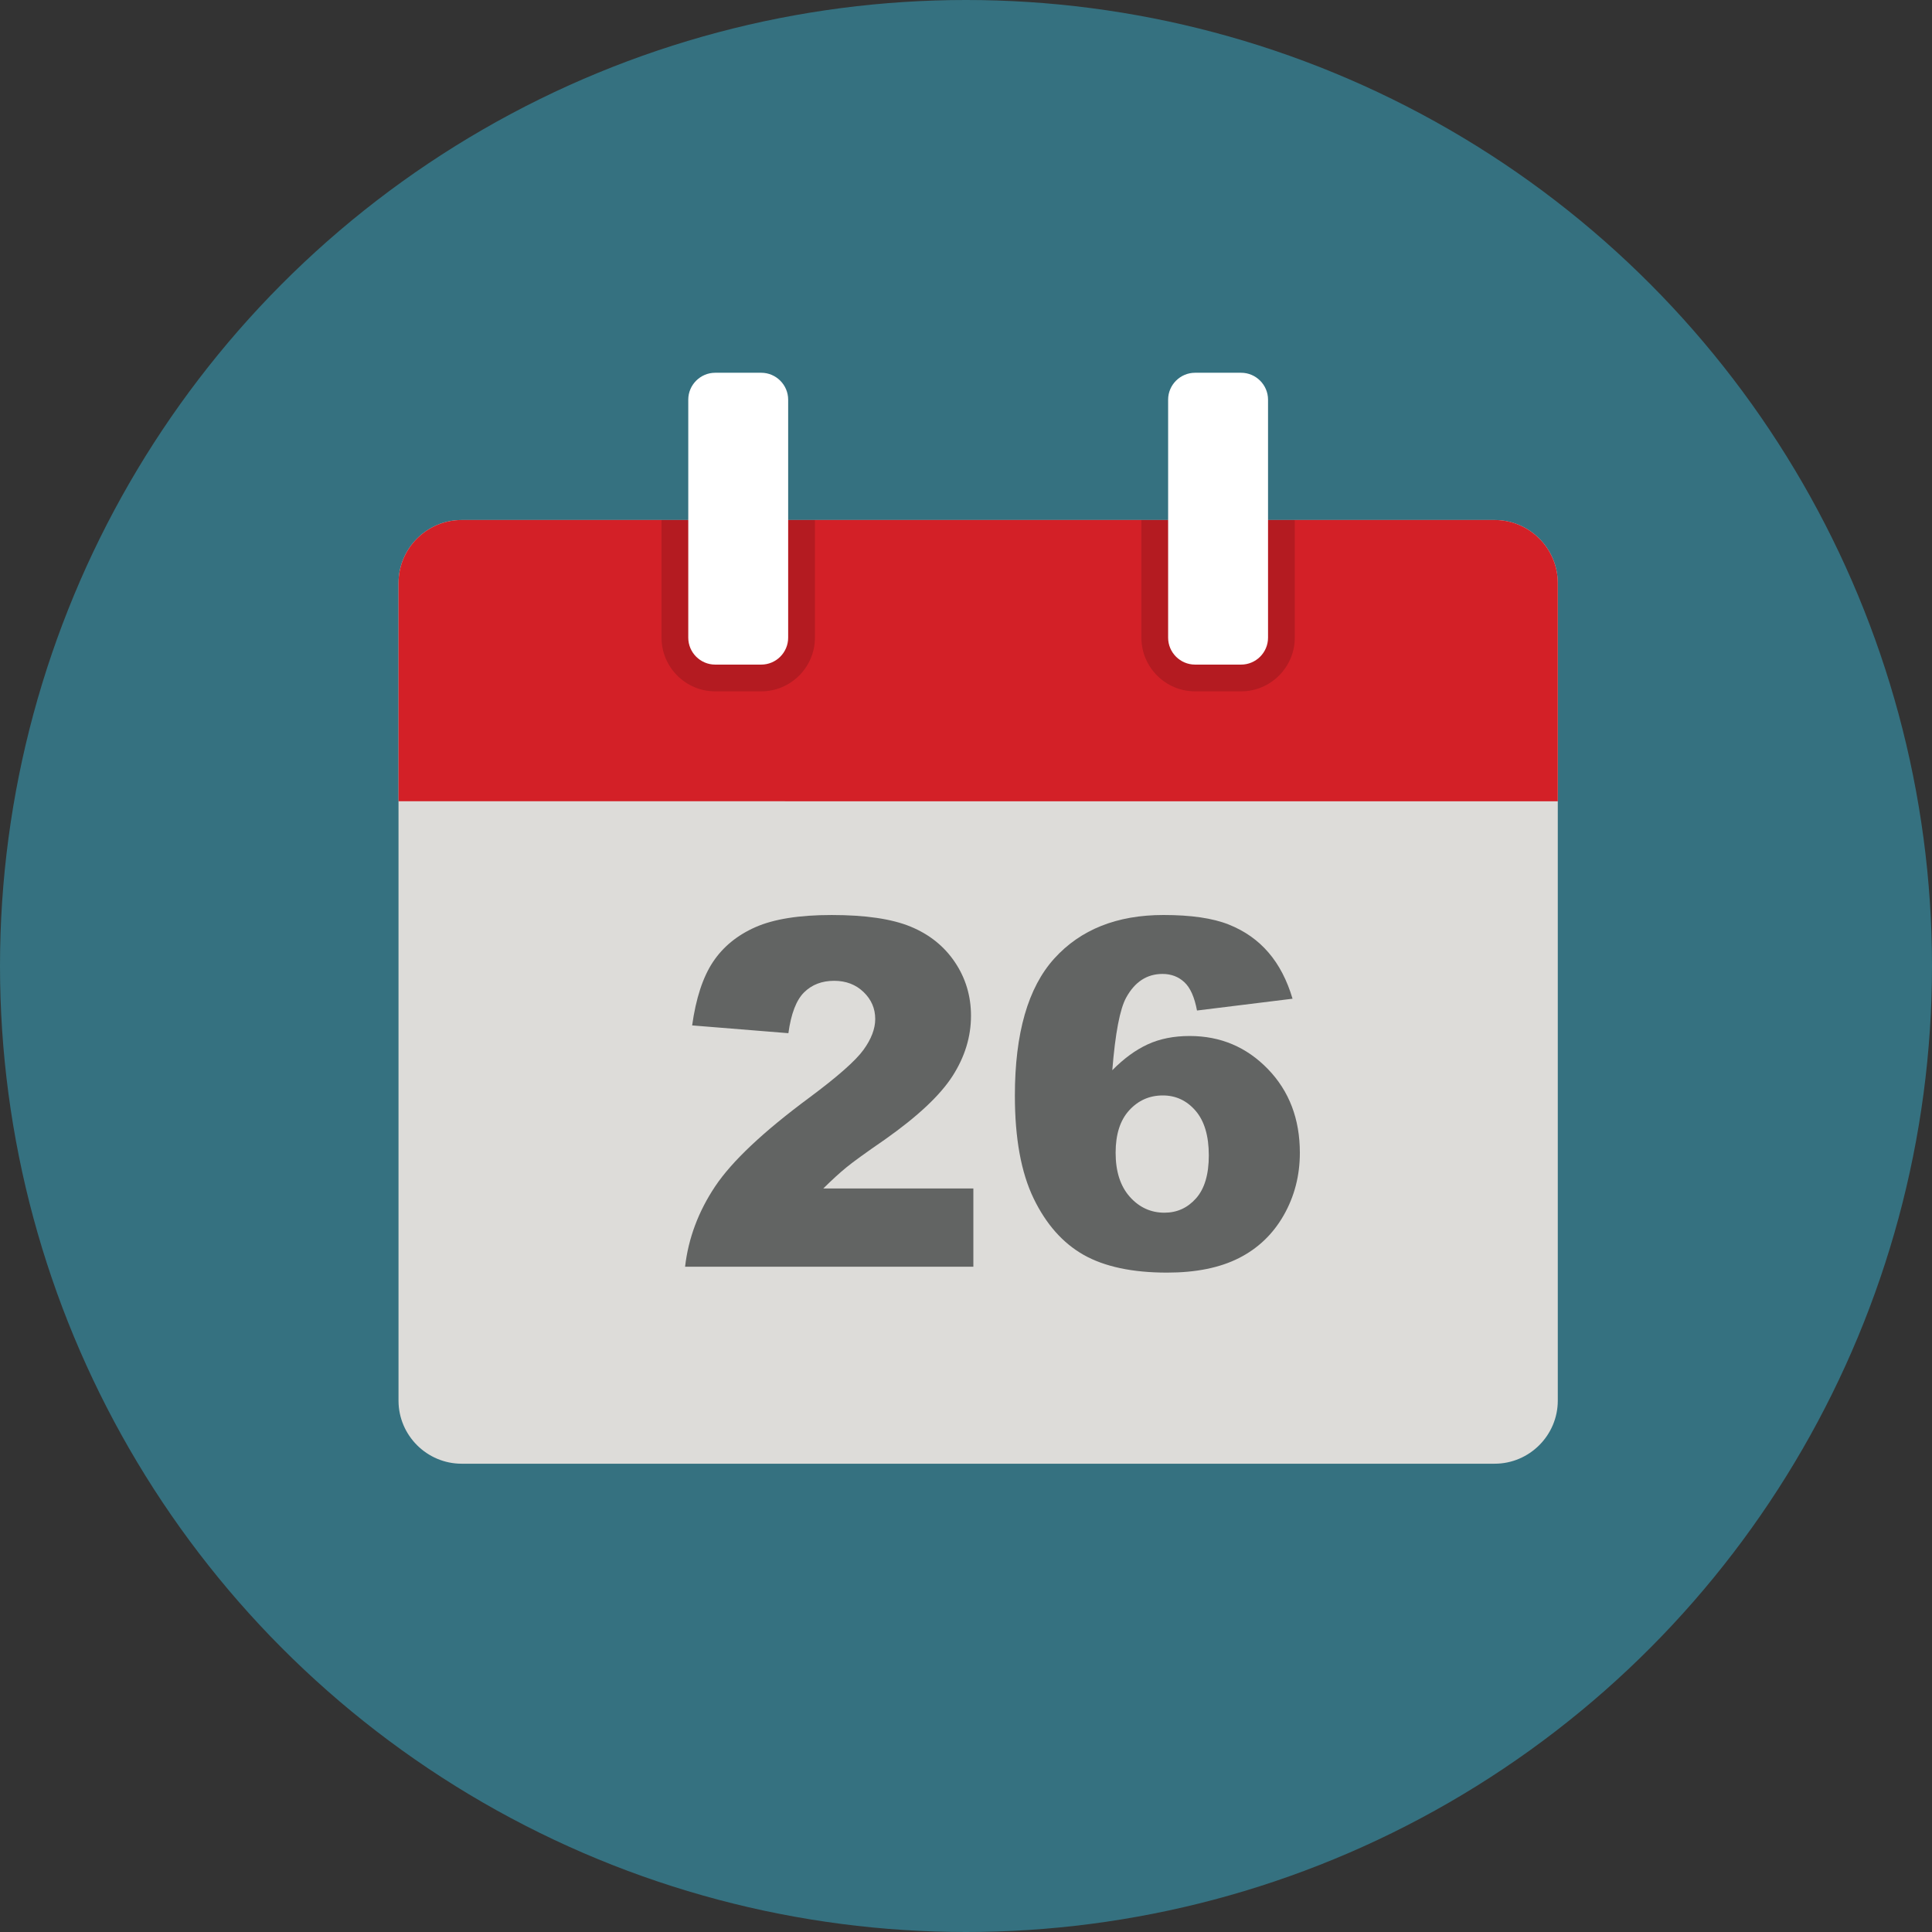
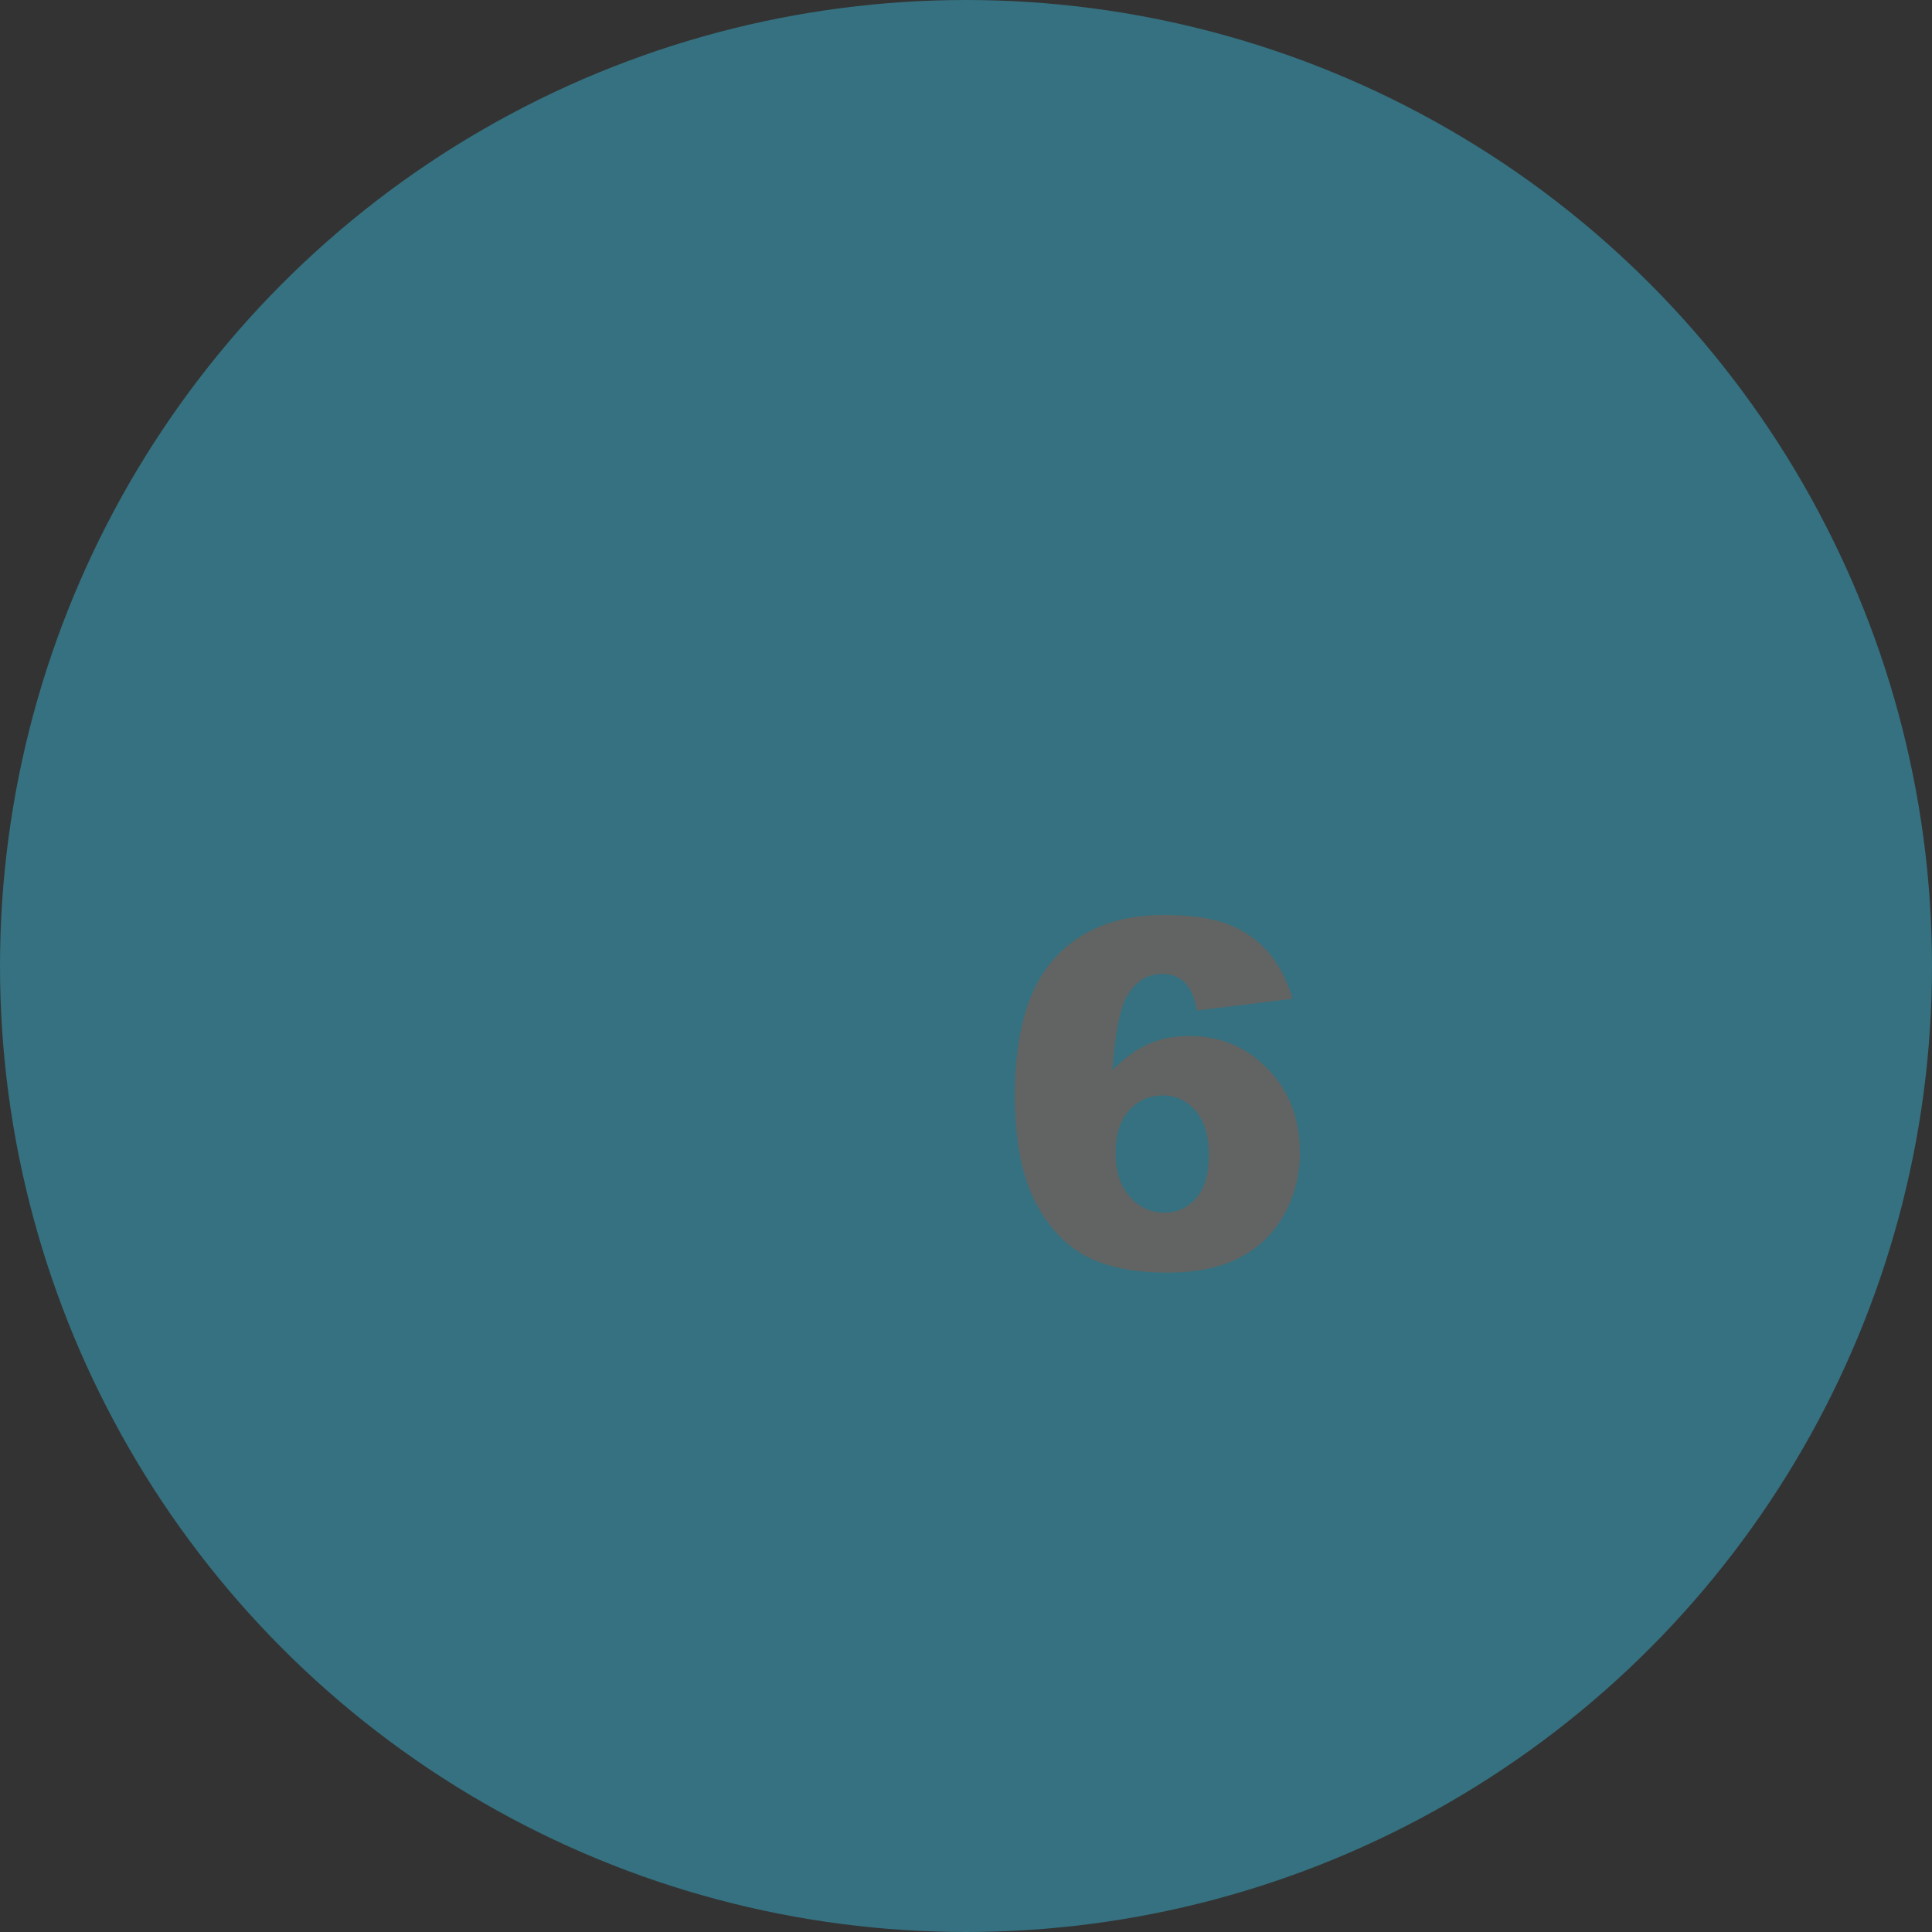
<svg xmlns="http://www.w3.org/2000/svg" height="800px" width="800px" version="1.1" id="Layer_1" viewBox="0 0 473.654 473.654" xml:space="preserve">
  <rect x="0" y="0" width="473.654" height="473.654" fill="#333333" stroke="none" />
  <circle style="fill:#357180;" cx="236.827" cy="236.827" r="236.827" />
-   <path style="fill:#DDDCD9;" d="M113.171,127.486h253.27c8.508,0,15.471,6.959,15.471,15.463v200.434  c0,8.508-6.959,15.463-15.471,15.463h-253.27c-8.508,0-15.471-6.952-15.471-15.463V142.945  C97.7,134.445,104.659,127.486,113.171,127.486L113.171,127.486z" />
-   <path style="fill:#D32027;" d="M113.171,127.486h253.27c8.508,0,15.471,6.959,15.471,15.463v53.491H97.704v-53.495  C97.7,134.445,104.659,127.486,113.171,127.486L113.171,127.486z" />
  <g style="opacity:0.15;">
-     <path d="M317.43,127.486v28.851c0,7.24-5.92,13.156-13.152,13.156h-11.297c-7.24,0-13.156-5.916-13.156-13.156v-28.851H317.43   L317.43,127.486z M162.182,127.486h37.605v28.851c0,7.24-5.92,13.156-13.156,13.156H175.33c-7.232,0-13.148-5.916-13.148-13.156   V127.486L162.182,127.486z" />
-   </g>
-   <path style="fill:#FFFFFF;" d="M292.981,91.388h11.297c3.627,0,6.597,2.973,6.597,6.597v58.352c0,3.631-2.969,6.597-6.597,6.597  h-11.297c-3.631,0-6.6-2.965-6.6-6.597V97.984C286.38,94.361,289.35,91.388,292.981,91.388z M175.33,91.388h11.301  c3.627,0,6.597,2.973,6.597,6.597v58.352c0,3.631-2.969,6.597-6.597,6.597H175.33c-3.624,0-6.593-2.965-6.593-6.597V97.984  C168.737,94.361,171.706,91.388,175.33,91.388z" />
+     </g>
  <g>
-     <path style="fill:#626463;" d="M238.633,310.549h-70.678c0.808-6.974,3.265-13.541,7.374-19.693s11.81-13.41,23.107-21.772   c6.903-5.127,11.316-9.027,13.246-11.686c1.93-2.659,2.891-5.187,2.891-7.573c0-2.584-0.957-4.79-2.865-6.623   c-1.911-1.832-4.308-2.745-7.202-2.745c-3.007,0-5.464,0.942-7.374,2.835c-1.907,1.885-3.194,5.228-3.848,10.007l-23.597-1.907   c0.927-6.63,2.621-11.81,5.09-15.534c2.464-3.717,5.946-6.574,10.441-8.56c4.487-1.978,10.706-2.973,18.649-2.973   c8.291,0,14.738,0.942,19.345,2.835c4.607,1.892,8.231,4.783,10.875,8.698c2.64,3.923,3.964,8.306,3.964,13.163   c0,5.164-1.515,10.101-4.54,14.805c-3.029,4.704-8.534,9.876-16.514,15.504c-4.746,3.272-7.913,5.564-9.513,6.881   c-1.604,1.309-3.482,3.025-5.639,5.149h36.786v19.188H238.633z" />
    <path style="fill:#626463;" d="M316.884,244.849l-23.425,2.891c-0.617-3.28-1.645-5.594-3.093-6.937   c-1.447-1.35-3.231-2.031-5.355-2.031c-3.818,0-6.784,1.93-8.904,5.785c-1.541,2.775-2.681,8.713-3.414,17.823   c2.816-2.857,5.707-4.974,8.676-6.339c2.969-1.372,6.402-2.053,10.295-2.053c7.558,0,13.949,2.704,19.173,8.1   s7.838,12.24,7.838,20.53c0,5.587-1.32,10.691-3.96,15.325c-2.644,4.63-6.309,8.13-10.991,10.497   c-4.686,2.375-10.553,3.556-17.613,3.556c-8.481,0-15.284-1.447-20.414-4.33c-5.127-2.898-9.226-7.517-12.292-13.855   c-3.063-6.339-4.596-14.738-4.596-25.182c0-15.317,3.22-26.521,9.659-33.634c6.443-7.113,15.366-10.673,26.779-10.673   c6.75,0,12.079,0.782,15.99,2.337c3.915,1.563,7.161,3.848,9.745,6.858C313.571,236.517,315.534,240.301,316.884,244.849z    M273.509,282.618c0,4.588,1.159,8.182,3.47,10.789c2.315,2.599,5.149,3.9,8.504,3.9c3.081,0,5.665-1.174,7.748-3.526   c2.083-2.352,3.123-5.864,3.123-10.523c0-4.775-1.081-8.429-3.238-10.935c-2.161-2.506-4.839-3.762-8.036-3.762   c-3.28,0-6.024,1.219-8.242,3.646C274.616,274.634,273.509,278.105,273.509,282.618z" />
  </g>
</svg>